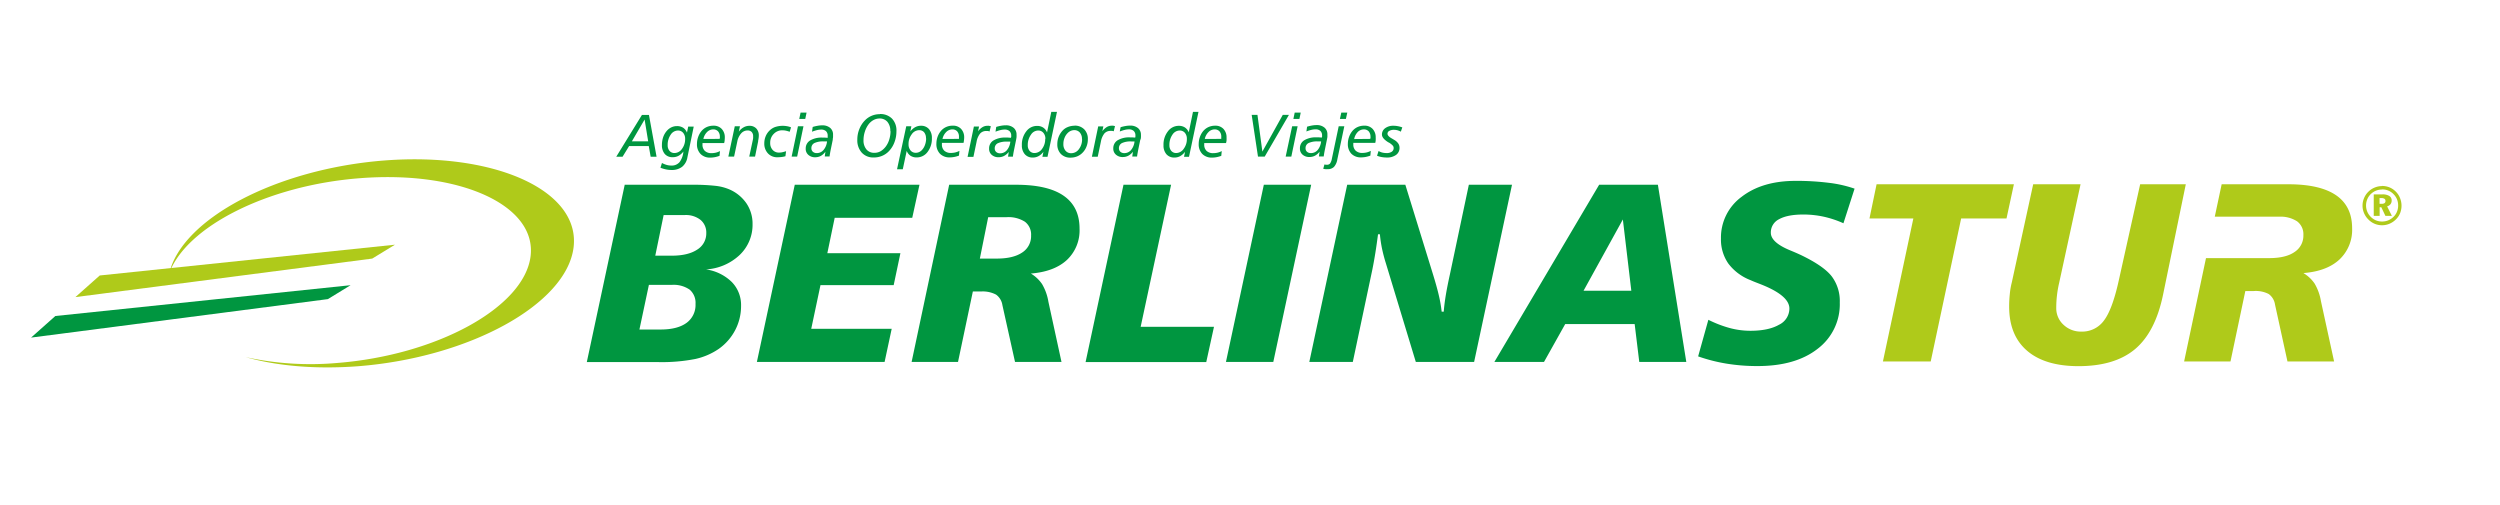
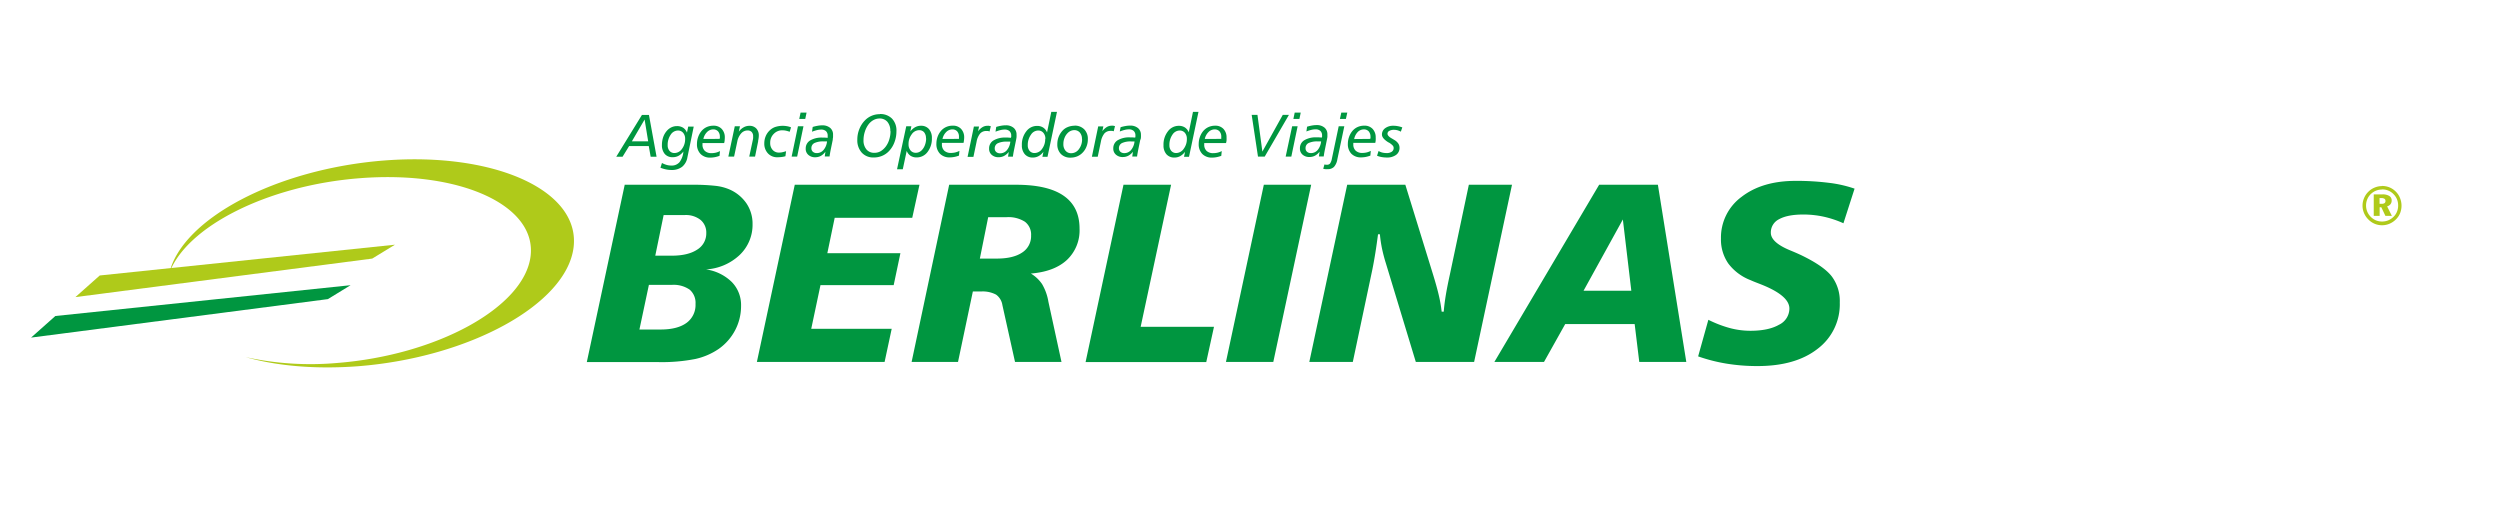
<svg xmlns="http://www.w3.org/2000/svg" viewBox="0 0 792 160">
  <defs>
    <style>.cls-1{fill:#009640;}.cls-2{fill:#afca1a;}</style>
  </defs>
  <g id="Primer_plano" data-name="Primer plano">
    <path class="cls-1" d="M205.57,90.25l-3,14.14h6.71c3.55,0,6.29-.7,8.2-2.09a7,7,0,0,0,2.86-6,5.48,5.48,0,0,0-1.87-4.55,8.93,8.93,0,0,0-5.64-1.5Zm4.67-22.12L207.59,81h5.17c3.45,0,6.15-.63,8.09-1.91a6,6,0,0,0,2.9-5.27,5.19,5.19,0,0,0-1.82-4.16,7.49,7.49,0,0,0-5-1.53Zm-12.37-9.6h21.21a64.45,64.45,0,0,1,7.47.33A15.49,15.49,0,0,1,231.06,60a12.61,12.61,0,0,1,5.43,4.45A11.48,11.48,0,0,1,238.41,71a13.18,13.18,0,0,1-4.07,9.76,17,17,0,0,1-10.67,4.59,14.6,14.6,0,0,1,8.17,4,10.4,10.4,0,0,1,2.93,7.49,16.48,16.48,0,0,1-1.82,7.66,16.84,16.84,0,0,1-5.21,6,21.16,21.16,0,0,1-7.39,3.21,54.64,54.64,0,0,1-11.81,1H185.9l12-56.13Zm53.89,0h39.53L289,69H264.43L262.1,80.21h23.15l-2.13,10.11H259.93L257,104.16h25.49l-2.25,10.5H239.78l12-56.13Zm61.3,10.27-2.64,13.12h5.34c3.46,0,6.16-.63,8.05-1.91a6.15,6.15,0,0,0,2.84-5.4,5.1,5.1,0,0,0-1.95-4.36,9.73,9.73,0,0,0-5.79-1.45ZM300.71,58.53h21.17c6.69,0,11.72,1.15,15.09,3.49S342,67.83,342,72.43a12.84,12.84,0,0,1-4,9.92c-2.68,2.48-6.5,3.91-11.42,4.31A11.37,11.37,0,0,1,330.13,90a16.17,16.17,0,0,1,2,5.58l4.15,19.08H321.56l-4-18a5,5,0,0,0-2-3.32,9,9,0,0,0-4.68-1h-2.68l-4.7,22.32h-14.7l11.9-56.13Zm55.18,0H371l-9.64,45h23.23l-2.45,11.18H343.91l12-56.13Zm44.49,0h15l-12,56.13h-15l12-56.13Zm26.38,0h18.45L454,87c.78,2.54,1.39,4.71,1.81,6.53a42.3,42.3,0,0,1,.91,5.21h.66c.11-1.55.33-3.28.64-5.17s.75-4.11,1.31-6.65l6-28.39H479l-12,56.13H448.53L439,83.25c-.45-1.42-.82-2.87-1.15-4.36a41.73,41.73,0,0,1-.7-4.68h-.59c-.27,2.05-.54,4-.84,5.86s-.61,3.6-.94,5.24l-6.21,29.35H414.79l12-56.13Zm87.36,11L501.67,92.1H516.8l-2.68-22.6Zm-7.51-11h18.61l9,56.13h-14.9l-1.46-12h-22l-6.72,12H473.42l33.19-56.13Zm80.91,1.26L584,70.73a32.2,32.2,0,0,0-6.24-2.08,30.33,30.33,0,0,0-6.48-.69q-5,0-7.68,1.49A4.65,4.65,0,0,0,561,73.74c0,2,2,3.86,6,5.52,1.6.66,2.87,1.22,3.79,1.66q7,3.4,9.51,6.64a13,13,0,0,1,2.54,8.26,17.65,17.65,0,0,1-7,14.67q-7,5.49-19.1,5.48a60.44,60.44,0,0,1-9.77-.77,52.87,52.87,0,0,1-9-2.3l3.24-11.59a36.45,36.45,0,0,0,6.81,2.62,25.3,25.3,0,0,0,6.46.86c3.84,0,6.88-.63,9.09-1.9a5.72,5.72,0,0,0,3.31-5.14q0-4.06-8.8-7.58c-1.47-.58-2.62-1-3.44-1.39a16,16,0,0,1-7.1-5.28,13.29,13.29,0,0,1-2.34-7.9,16,16,0,0,1,6.51-13.22q6.54-5.07,17.12-5.08a81.83,81.83,0,0,1,10.65.63,38.61,38.61,0,0,1,8.12,1.86Z" />
    <path class="cls-2" d="M121.64,50.85C157,48.1,184,60.5,181.7,78.45s-33,34.84-68.36,37.58c-13.42,1-25.62-.09-35.49-2.89A95.89,95.89,0,0,0,106.68,115c31.76-2.47,59.34-17.63,61.4-33.76s-22.18-27.26-54-24.79C84.76,58.69,59,71.83,53.62,86.55c4.1-17.24,33.89-33,68-35.7Z" />
    <polygon class="cls-2" points="31.6 87.27 125.12 77.52 117.92 81.92 23.89 94.12 31.6 87.27 31.6 87.27" />
    <polygon class="cls-1" points="17.54 100.11 111.07 90.35 103.87 94.76 9.84 106.95 17.54 100.11 17.54 100.11" />
    <path class="cls-2" d="M753.84,62.75v1.82h.66a1.62,1.62,0,0,0,.92-.22.77.77,0,0,0,.3-.66.8.8,0,0,0-.31-.71,1.77,1.77,0,0,0-1-.23ZM752,61.58h2.73a4,4,0,0,1,2.2.5,1.65,1.65,0,0,1,.75,1.47,1.81,1.81,0,0,1-.38,1.15,2.06,2.06,0,0,1-1.06.68l1.5,3h-2.05l-1.28-2.71h-.54v2.71H752v-6.8Zm2.62-1.53a5,5,0,0,0-4.68,3.11,5.16,5.16,0,0,0,0,3.86A5,5,0,0,0,751,68.64a5.07,5.07,0,0,0,1.65,1.15,5,5,0,0,0,2,.39,5.1,5.1,0,0,0,1.93-.37,5.37,5.37,0,0,0,1.66-1.09,4.64,4.64,0,0,0,1.11-1.63,5,5,0,0,0,.38-2,5.23,5.23,0,0,0-.36-1.94,4.93,4.93,0,0,0-1.07-1.61,4.88,4.88,0,0,0-3.64-1.53Zm0-1.14a6.28,6.28,0,0,1,2.44.48,6.08,6.08,0,0,1,2,1.39,5.83,5.83,0,0,1,1.28,2,6.44,6.44,0,0,1,0,4.78,5.81,5.81,0,0,1-1.37,2,6.43,6.43,0,0,1-2,1.33,6.06,6.06,0,0,1-2.33.47,6,6,0,0,1-4.4-1.89,6.14,6.14,0,0,1-1.33-2,5.92,5.92,0,0,1-.46-2.31,6,6,0,0,1,.49-2.41,6.19,6.19,0,0,1,1.4-2.05,5.89,5.89,0,0,1,2-1.3,6.1,6.1,0,0,1,2.34-.45Z" />
-     <path class="cls-2" d="M594.5,58.38H638l-2.34,10.83H621.29l-9.64,45.3H596.51l9.64-45.3h-13.9l2.25-10.83Zm49.62,0h15l-6.79,31.28a34.29,34.29,0,0,0-.69,4,34.68,34.68,0,0,0-.22,3.88,7.07,7.07,0,0,0,2.29,5.34,7.94,7.94,0,0,0,5.66,2.17,8.49,8.49,0,0,0,7.14-3.48q2.66-3.48,4.67-12.51L678,58.38h14.46l-7.19,34.91q-2.44,11.85-8.84,17.27T658.51,116q-10.63,0-16.32-4.88c-3.78-3.25-5.69-7.9-5.69-14a36.73,36.73,0,0,1,.21-4,23.15,23.15,0,0,1,.63-3.65l6.78-31.12Zm69.41,23.39h5.34c3.46,0,6.16-.63,8-1.91a6.14,6.14,0,0,0,2.84-5.4,5.08,5.08,0,0,0-2-4.35A9.66,9.66,0,0,0,722,68.65H701.64l2.18-10.27H725q10,0,15.09,3.49c3.37,2.33,5.06,5.81,5.06,10.41a12.86,12.86,0,0,1-4,9.92q-4,3.73-11.43,4.31a11.37,11.37,0,0,1,3.56,3.34,16.25,16.25,0,0,1,2,5.58l4.16,19.08H724.67l-3.95-18.05a5,5,0,0,0-2-3.32A8.94,8.94,0,0,0,714,92.2h-2.68l-4.7,22.31H691.93l6.93-32.74Z" />
    <path class="cls-1" d="M204.18,37.92l-4,6.85h5.16l-1.12-6.85Zm-.82-1.5h2.23L208,49.65h-1.87l-.6-3.37H199.3l-2.07,3.37h-2l8.13-13.23ZM217.05,44a2.83,2.83,0,0,0-.63-1.92,2.07,2.07,0,0,0-1.66-.73,2.77,2.77,0,0,0-2.29,1.33,5.58,5.58,0,0,0-.95,3.31,2.68,2.68,0,0,0,.59,1.81,2,2,0,0,0,1.56.68,2.94,2.94,0,0,0,2.38-1.31,5.06,5.06,0,0,0,1-3.17Zm.95-3.89h1.77l-2,9.74a4.87,4.87,0,0,1-1.68,3,5.33,5.33,0,0,1-3.38,1,8.28,8.28,0,0,1-1.71-.18,10.08,10.08,0,0,1-1.77-.53l.48-1.51a7,7,0,0,0,1.47.61,5.42,5.42,0,0,0,1.49.21,3.26,3.26,0,0,0,2.6-1.07A6.5,6.5,0,0,0,216.5,48,5,5,0,0,1,215,49.34a3.79,3.79,0,0,1-1.85.46,3.2,3.2,0,0,1-2.53-1,4.18,4.18,0,0,1-.92-2.86,7.78,7.78,0,0,1,.42-2.57,6.1,6.1,0,0,1,1.2-2,4.44,4.44,0,0,1,1.42-1.05,4,4,0,0,1,1.67-.37,3.65,3.65,0,0,1,2,.51,3.19,3.19,0,0,1,1.22,1.56l.38-1.85Zm11.41,5.22h-6.86c0,.09,0,.18,0,.25v.23a2.65,2.65,0,0,0,.75,2,3,3,0,0,0,2.13.71,6.08,6.08,0,0,0,1.35-.16,5.69,5.69,0,0,0,1.31-.5l-.14,1.51a9.36,9.36,0,0,1-1.49.42,7.78,7.78,0,0,1-1.43.14,4.14,4.14,0,0,1-3.1-1.16,4.32,4.32,0,0,1-1.13-3.17,6.47,6.47,0,0,1,.36-2.15,6.13,6.13,0,0,1,1-1.85,4.69,4.69,0,0,1,1.69-1.33,5.1,5.1,0,0,1,2.14-.45,3.48,3.48,0,0,1,2.63,1,3.83,3.83,0,0,1,1,2.76,8.21,8.21,0,0,1-.05.84c0,.29-.09.58-.15.89ZM228,44c0-.11,0-.22.05-.33s0-.21,0-.31a2.54,2.54,0,0,0-.56-1.74,2,2,0,0,0-1.54-.63,2.73,2.73,0,0,0-1.94.83,4.32,4.32,0,0,0-1.18,2.19Zm12.2.69-1,4.92h-1.84l1.13-5.25a4.17,4.17,0,0,0,.1-.6,5.83,5.83,0,0,0,0-.59,1.9,1.9,0,0,0-.46-1.36,1.71,1.71,0,0,0-1.29-.48,2.68,2.68,0,0,0-2.05.94,5.43,5.43,0,0,0-1.23,2.63l-1,4.71h-1.82L232.78,40h1.64l-.36,1.71a4.72,4.72,0,0,1,1.53-1.38,3.66,3.66,0,0,1,1.82-.47,2.88,2.88,0,0,1,2.17.83,3.13,3.13,0,0,1,.81,2.26,6.17,6.17,0,0,1-.06.8q-.06.45-.18,1Zm10.41-4.38-.44,1.44a9.13,9.13,0,0,0-1.23-.36,6,6,0,0,0-1.08-.11,3.66,3.66,0,0,0-2.73,1.13A3.87,3.87,0,0,0,244,45.26a3.18,3.18,0,0,0,.77,2.23,2.63,2.63,0,0,0,2.07.85,5.15,5.15,0,0,0,1-.11c.36-.08.76-.19,1.19-.33l-.21,1.6a8.76,8.76,0,0,1-1.24.24,10.93,10.93,0,0,1-1.3.08,3.93,3.93,0,0,1-3-1.23,4.48,4.48,0,0,1-1.15-3.21,5.75,5.75,0,0,1,.43-2.2,5.33,5.33,0,0,1,1.23-1.82,4.86,4.86,0,0,1,1.8-1.13,7.78,7.78,0,0,1,3.79-.24,6,6,0,0,1,1.23.36ZM252.8,40h1.74l-2,9.61h-1.75l2-9.61Zm2.3-2.32h-1.9l.42-2h1.9l-.42,2Zm6.9,7.12h-1a6.45,6.45,0,0,0-3,.52,1.76,1.76,0,0,0-.95,1.65,1.4,1.4,0,0,0,.47,1.11,1.77,1.77,0,0,0,1.22.42,2.75,2.75,0,0,0,2.16-1A4.9,4.9,0,0,0,262,44.84Zm1.84-.63-.6,2.91c-.13.63-.23,1.13-.28,1.49a10.42,10.42,0,0,0-.15,1h-1.53l.21-1.51A4.54,4.54,0,0,1,260,49.41a3.77,3.77,0,0,1-1.73.41,3.12,3.12,0,0,1-2.18-.75,2.49,2.49,0,0,1-.84-2,2.93,2.93,0,0,1,1.39-2.57,7.18,7.18,0,0,1,3.91-.91l.66,0,1,.07c0-.11,0-.22,0-.33a1.83,1.83,0,0,0,0-.33,1.89,1.89,0,0,0-.54-1.45,2.23,2.23,0,0,0-1.56-.5,5.64,5.64,0,0,0-1.28.17,11.4,11.4,0,0,0-1.58.51l.21-1.51a12.91,12.91,0,0,1,1.59-.38,7.93,7.93,0,0,1,1.4-.13,3.76,3.76,0,0,1,2.53.79,2.71,2.71,0,0,1,.93,2.17c0,.22,0,.45,0,.68s-.06.5-.11.78Zm18.21-2.64a4.36,4.36,0,0,0-.92-2.93,3.17,3.17,0,0,0-2.51-1.06,4,4,0,0,0-1.83.46,5,5,0,0,0-1.57,1.31A7.63,7.63,0,0,0,274,41.68a8.59,8.59,0,0,0-.44,2.71,4.4,4.4,0,0,0,.92,2.94,3.1,3.1,0,0,0,2.5,1.08,3.93,3.93,0,0,0,2-.5,5.68,5.68,0,0,0,1.67-1.54,7,7,0,0,0,1.07-2.2,8.87,8.87,0,0,0,.4-2.6Zm-3.34-5.4a5.17,5.17,0,0,1,3.87,1.44,5.42,5.42,0,0,1,1.41,4,9.73,9.73,0,0,1-.65,3.55A8.09,8.09,0,0,1,281.5,48a6.39,6.39,0,0,1-2.13,1.41,6.79,6.79,0,0,1-2.57.48A4.89,4.89,0,0,1,273,48.35a5.83,5.83,0,0,1-1.4-4.12,8.77,8.77,0,0,1,.63-3.31A8.22,8.22,0,0,1,274,38.15a6.4,6.4,0,0,1,2.14-1.47,6.52,6.52,0,0,1,2.55-.51Zm8.54,11.63L286,53.63h-1.82L287.1,40h1.62l-.33,1.67a4.78,4.78,0,0,1,1.53-1.37,3.73,3.73,0,0,1,1.82-.46,3.22,3.22,0,0,1,2.55,1.05,4.2,4.2,0,0,1,.93,2.89,6.81,6.81,0,0,1-1.37,4.36,4.23,4.23,0,0,1-3.46,1.73,3.44,3.44,0,0,1-1.93-.52,3.26,3.26,0,0,1-1.21-1.54Zm6.1-3.95a2.88,2.88,0,0,0-.58-1.89,2,2,0,0,0-1.59-.68,2.9,2.9,0,0,0-2.35,1.31,5,5,0,0,0-1,3.11,3,3,0,0,0,.63,2,2.05,2.05,0,0,0,1.64.74,2.37,2.37,0,0,0,1-.19,2.71,2.71,0,0,0,.84-.55A4.5,4.5,0,0,0,293,46a6.07,6.07,0,0,0,.4-2.15Zm11.9,1.45H298.4c0,.09,0,.18,0,.25v.23a2.65,2.65,0,0,0,.75,2,3,3,0,0,0,2.14.71,6.15,6.15,0,0,0,1.35-.16,5.86,5.86,0,0,0,1.31-.5l-.15,1.51a8.81,8.81,0,0,1-1.49.42,7.68,7.68,0,0,1-1.42.14,4.15,4.15,0,0,1-3.11-1.16,4.36,4.36,0,0,1-1.13-3.17,6.47,6.47,0,0,1,.36-2.15A6,6,0,0,1,298,41.59a4.61,4.61,0,0,1,1.69-1.33,5,5,0,0,1,2.14-.45,3.44,3.44,0,0,1,2.62,1,3.84,3.84,0,0,1,1,2.76,6.15,6.15,0,0,1-.06.84,7.52,7.52,0,0,1-.15.89ZM303.8,44c0-.11,0-.22,0-.33s0-.21,0-.31a2.5,2.5,0,0,0-.56-1.74,2,2,0,0,0-1.53-.63,2.73,2.73,0,0,0-1.94.83,4.33,4.33,0,0,0-1.19,2.19ZM313.89,40l-.4,1.65L313,41.5a3.89,3.89,0,0,0-.49,0,2.53,2.53,0,0,0-2,.8,5.68,5.68,0,0,0-1.13,2.62l-1,4.77h-1.85l2-9.61h1.64l-.33,1.52a5.13,5.13,0,0,1,1.43-1.33,3,3,0,0,1,1.56-.42,2.6,2.6,0,0,1,.46,0l.54.12Zm6.19,4.87h-1a6.45,6.45,0,0,0-3,.52,1.76,1.76,0,0,0-.95,1.65,1.43,1.43,0,0,0,.47,1.11,1.81,1.81,0,0,0,1.23.42,2.75,2.75,0,0,0,2.15-1,4.91,4.91,0,0,0,1.09-2.71Zm1.83-.63-.59,2.91c-.13.63-.23,1.13-.29,1.49s-.11.71-.15,1h-1.53l.22-1.51a4.68,4.68,0,0,1-1.48,1.27,3.71,3.71,0,0,1-1.73.41,3.14,3.14,0,0,1-2.18-.75,2.48,2.48,0,0,1-.83-2,2.9,2.9,0,0,1,1.39-2.57,7.12,7.12,0,0,1,3.9-.91l.66,0,1,.07c0-.11,0-.22.05-.33s0-.22,0-.33a1.89,1.89,0,0,0-.54-1.45,2.24,2.24,0,0,0-1.57-.5,5.72,5.72,0,0,0-1.28.17,11.84,11.84,0,0,0-1.58.51l.22-1.51a12.1,12.1,0,0,1,1.59-.38,7.84,7.84,0,0,1,1.4-.13,3.73,3.73,0,0,1,2.52.79,2.71,2.71,0,0,1,.93,2.17,5.27,5.27,0,0,1,0,.68c0,.24-.06.5-.11.78Zm9.27-.24a2.83,2.83,0,0,0-.64-1.92,2.07,2.07,0,0,0-1.66-.73,2.74,2.74,0,0,0-2.28,1.33,5.51,5.51,0,0,0-1,3.31,2.68,2.68,0,0,0,.58,1.81,2,2,0,0,0,1.57.68,2.93,2.93,0,0,0,2.37-1.31,5.07,5.07,0,0,0,1-3.17Zm1.91-8.56h1.76l-3,14.24h-1.62l.33-1.6a4.68,4.68,0,0,1-1.53,1.37,3.7,3.7,0,0,1-1.82.46,3.23,3.23,0,0,1-2.55-1.05,4.15,4.15,0,0,1-.93-2.87,6.75,6.75,0,0,1,1.38-4.36,4.2,4.2,0,0,1,3.44-1.74,3.41,3.41,0,0,1,1.94.53,3.21,3.21,0,0,1,1.21,1.54l1.35-6.52ZM342.77,44A3.07,3.07,0,0,0,342.1,42a2.25,2.25,0,0,0-1.8-.77,2.67,2.67,0,0,0-1,.2,2.89,2.89,0,0,0-.94.6,4.3,4.3,0,0,0-1.09,1.59,5,5,0,0,0-.39,2,3.13,3.13,0,0,0,.68,2.13,2.28,2.28,0,0,0,1.81.79,3,3,0,0,0,2.43-1.29,5,5,0,0,0,1-3.17Zm-2.35-4.2A4.15,4.15,0,0,1,343.51,41a4.28,4.28,0,0,1,1.12,3.14,6.14,6.14,0,0,1-.42,2.27,5.61,5.61,0,0,1-1.2,1.91,5.1,5.1,0,0,1-1.74,1.21,5.47,5.47,0,0,1-2.11.41,4.1,4.1,0,0,1-3.06-1.15,4.23,4.23,0,0,1-1.14-3.1,6.35,6.35,0,0,1,.39-2.26,6.51,6.51,0,0,1,1.22-2,4.47,4.47,0,0,1,1.68-1.17,5.6,5.6,0,0,1,2.17-.43Zm12.81.14-.4,1.65a3.59,3.59,0,0,0-.47-.12,3.73,3.73,0,0,0-.48,0,2.55,2.55,0,0,0-2,.8,5.79,5.79,0,0,0-1.12,2.62l-1,4.77h-1.85l2-9.61h1.63l-.32,1.52a5.24,5.24,0,0,1,1.42-1.33,3.05,3.05,0,0,1,1.57-.42,2.5,2.5,0,0,1,.45,0l.54.12Zm6.2,4.87h-1a6.45,6.45,0,0,0-3,.52,1.76,1.76,0,0,0-.95,1.65,1.43,1.43,0,0,0,.47,1.11,1.77,1.77,0,0,0,1.22.42,2.75,2.75,0,0,0,2.16-1,5,5,0,0,0,1.09-2.71Zm1.83-.63-.6,2.91c-.13.63-.22,1.13-.28,1.49a10.42,10.42,0,0,0-.15,1H358.7l.21-1.51a4.54,4.54,0,0,1-1.47,1.27,3.74,3.74,0,0,1-1.73.41,3.12,3.12,0,0,1-2.18-.75,2.49,2.49,0,0,1-.84-2,2.93,2.93,0,0,1,1.39-2.57,7.18,7.18,0,0,1,3.91-.91l.66,0,1,.07c0-.11,0-.22.05-.33s0-.22,0-.33a1.89,1.89,0,0,0-.54-1.45,2.23,2.23,0,0,0-1.56-.5,5.72,5.72,0,0,0-1.28.17,11.84,11.84,0,0,0-1.58.51L355,40.3a12.91,12.91,0,0,1,1.59-.38,7.93,7.93,0,0,1,1.4-.13,3.76,3.76,0,0,1,2.53.79,2.71,2.71,0,0,1,.93,2.17,5.27,5.27,0,0,1,0,.68c0,.24-.06.5-.11.78ZM376,44a2.83,2.83,0,0,0-.63-1.92,2.1,2.1,0,0,0-1.66-.73,2.74,2.74,0,0,0-2.29,1.33,5.58,5.58,0,0,0-.95,3.31,2.68,2.68,0,0,0,.59,1.81,2,2,0,0,0,1.56.68A2.94,2.94,0,0,0,375,47.14,5.06,5.06,0,0,0,376,44Zm1.91-8.56h1.77l-3,14.24H375.1l.32-1.6a4.75,4.75,0,0,1-1.52,1.37,3.71,3.71,0,0,1-1.83.46,3.23,3.23,0,0,1-2.55-1.05A4.19,4.19,0,0,1,368.6,46,6.75,6.75,0,0,1,370,41.6a4.24,4.24,0,0,1,3.45-1.74,3.45,3.45,0,0,1,1.94.53,3.27,3.27,0,0,1,1.21,1.54l1.34-6.52Zm10.44,9.89H381.5c0,.09,0,.18,0,.25v.23a2.65,2.65,0,0,0,.75,2,3,3,0,0,0,2.14.71,6.15,6.15,0,0,0,1.35-.16,5.86,5.86,0,0,0,1.31-.5l-.15,1.51a8.81,8.81,0,0,1-1.49.42,7.68,7.68,0,0,1-1.42.14,4.16,4.16,0,0,1-3.11-1.16,4.36,4.36,0,0,1-1.13-3.17,6.47,6.47,0,0,1,.36-2.15,6.13,6.13,0,0,1,1-1.85,4.81,4.81,0,0,1,1.7-1.33,5.07,5.07,0,0,1,2.14-.45,3.44,3.44,0,0,1,2.62,1,3.83,3.83,0,0,1,1,2.76,8.13,8.13,0,0,1,0,.84c0,.29-.09.58-.16.89ZM386.9,44c0-.11,0-.22,0-.33s0-.21,0-.31a2.5,2.5,0,0,0-.56-1.74,2,2,0,0,0-1.53-.63,2.73,2.73,0,0,0-1.94.83,4.33,4.33,0,0,0-1.19,2.19Zm9.63-7.62h1.83l1.56,11.65,6.47-11.65h1.95l-7.68,13.23h-2.13l-2-13.23ZM409.35,40h1.74l-2,9.61H407.3L409.35,40Zm2.3-2.32h-1.91l.42-2h1.91l-.42,2Zm6.9,7.12h-1a6.43,6.43,0,0,0-3,.52,1.74,1.74,0,0,0-.95,1.65,1.42,1.42,0,0,0,.46,1.11,1.81,1.81,0,0,0,1.23.42,2.78,2.78,0,0,0,2.16-1,5,5,0,0,0,1.08-2.71Zm1.83-.63-.59,2.91c-.13.63-.23,1.13-.29,1.49s-.11.71-.15,1h-1.52l.21-1.51a4.65,4.65,0,0,1-1.47,1.27,3.78,3.78,0,0,1-1.74.41,3.14,3.14,0,0,1-2.18-.75,2.48,2.48,0,0,1-.83-2,2.9,2.9,0,0,1,1.39-2.57,7.15,7.15,0,0,1,3.91-.91l.66,0,1,.07c0-.11,0-.22.05-.33s0-.22,0-.33a1.89,1.89,0,0,0-.54-1.45,2.23,2.23,0,0,0-1.56-.5,5.73,5.73,0,0,0-1.29.17,11.3,11.3,0,0,0-1.57.51l.21-1.51a12.1,12.1,0,0,1,1.59-.38,7.84,7.84,0,0,1,1.4-.13,3.71,3.71,0,0,1,2.52.79,2.71,2.71,0,0,1,.93,2.17c0,.22,0,.45,0,.68s-.06.5-.12.78Zm6-6.49h-1.9l.44-2h1.9l-.44,2ZM424.1,40h1.78l-2.22,10.54a4.64,4.64,0,0,1-1.06,2.34,2.74,2.74,0,0,1-2,.71,5.8,5.8,0,0,1-.74,0,4.54,4.54,0,0,1-.66-.12l.38-1.36c.16,0,.31.06.44.08l.34,0a1.23,1.23,0,0,0,1-.39,3.69,3.69,0,0,0,.57-1.49L424.1,40Zm11.48,5.26h-6.85a2.5,2.5,0,0,0,0,.25v.23a2.65,2.65,0,0,0,.75,2,3,3,0,0,0,2.13.71,6.24,6.24,0,0,0,1.36-.16,5.79,5.79,0,0,0,1.3-.5l-.14,1.51a9.08,9.08,0,0,1-1.49.42,7.78,7.78,0,0,1-1.43.14,4.14,4.14,0,0,1-3.1-1.16A4.32,4.32,0,0,1,427,45.59a6.47,6.47,0,0,1,.36-2.15,6.13,6.13,0,0,1,1-1.85,4.69,4.69,0,0,1,1.69-1.33,5.11,5.11,0,0,1,2.15-.45,3.46,3.46,0,0,1,2.62,1,3.83,3.83,0,0,1,1,2.76,6.1,6.1,0,0,1,0,.84c0,.29-.08.58-.15.89ZM434.12,44c0-.11,0-.22.05-.33s0-.21,0-.31a2.54,2.54,0,0,0-.56-1.74,2,2,0,0,0-1.54-.63,2.73,2.73,0,0,0-1.94.83A4.4,4.4,0,0,0,429,44.05Zm10.15-3.71-.48,1.42a5.63,5.63,0,0,0-1.07-.44,4.46,4.46,0,0,0-1.09-.14,2.89,2.89,0,0,0-1.51.34,1,1,0,0,0-.56.92c0,.45.48,1,1.45,1.52l.8.48A3.74,3.74,0,0,1,443,45.51a2.41,2.41,0,0,1,.37,1.32,2.66,2.66,0,0,1-1.09,2.24,4.79,4.79,0,0,1-3,.83,8.79,8.79,0,0,1-1.56-.14,7.29,7.29,0,0,1-1.47-.42l.48-1.5a4.68,4.68,0,0,0,1.18.49,5.7,5.7,0,0,0,1.33.16,2.84,2.84,0,0,0,1.67-.42,1.37,1.37,0,0,0,.6-1.19,1.11,1.11,0,0,0-.28-.75,5.41,5.41,0,0,0-1.28-1l-.06,0c-1.39-.85-2.09-1.69-2.09-2.5a2.43,2.43,0,0,1,1-2,4.19,4.19,0,0,1,2.66-.79,7,7,0,0,1,1.36.13,8.28,8.28,0,0,1,1.43.39Z" />
  </g>
</svg>